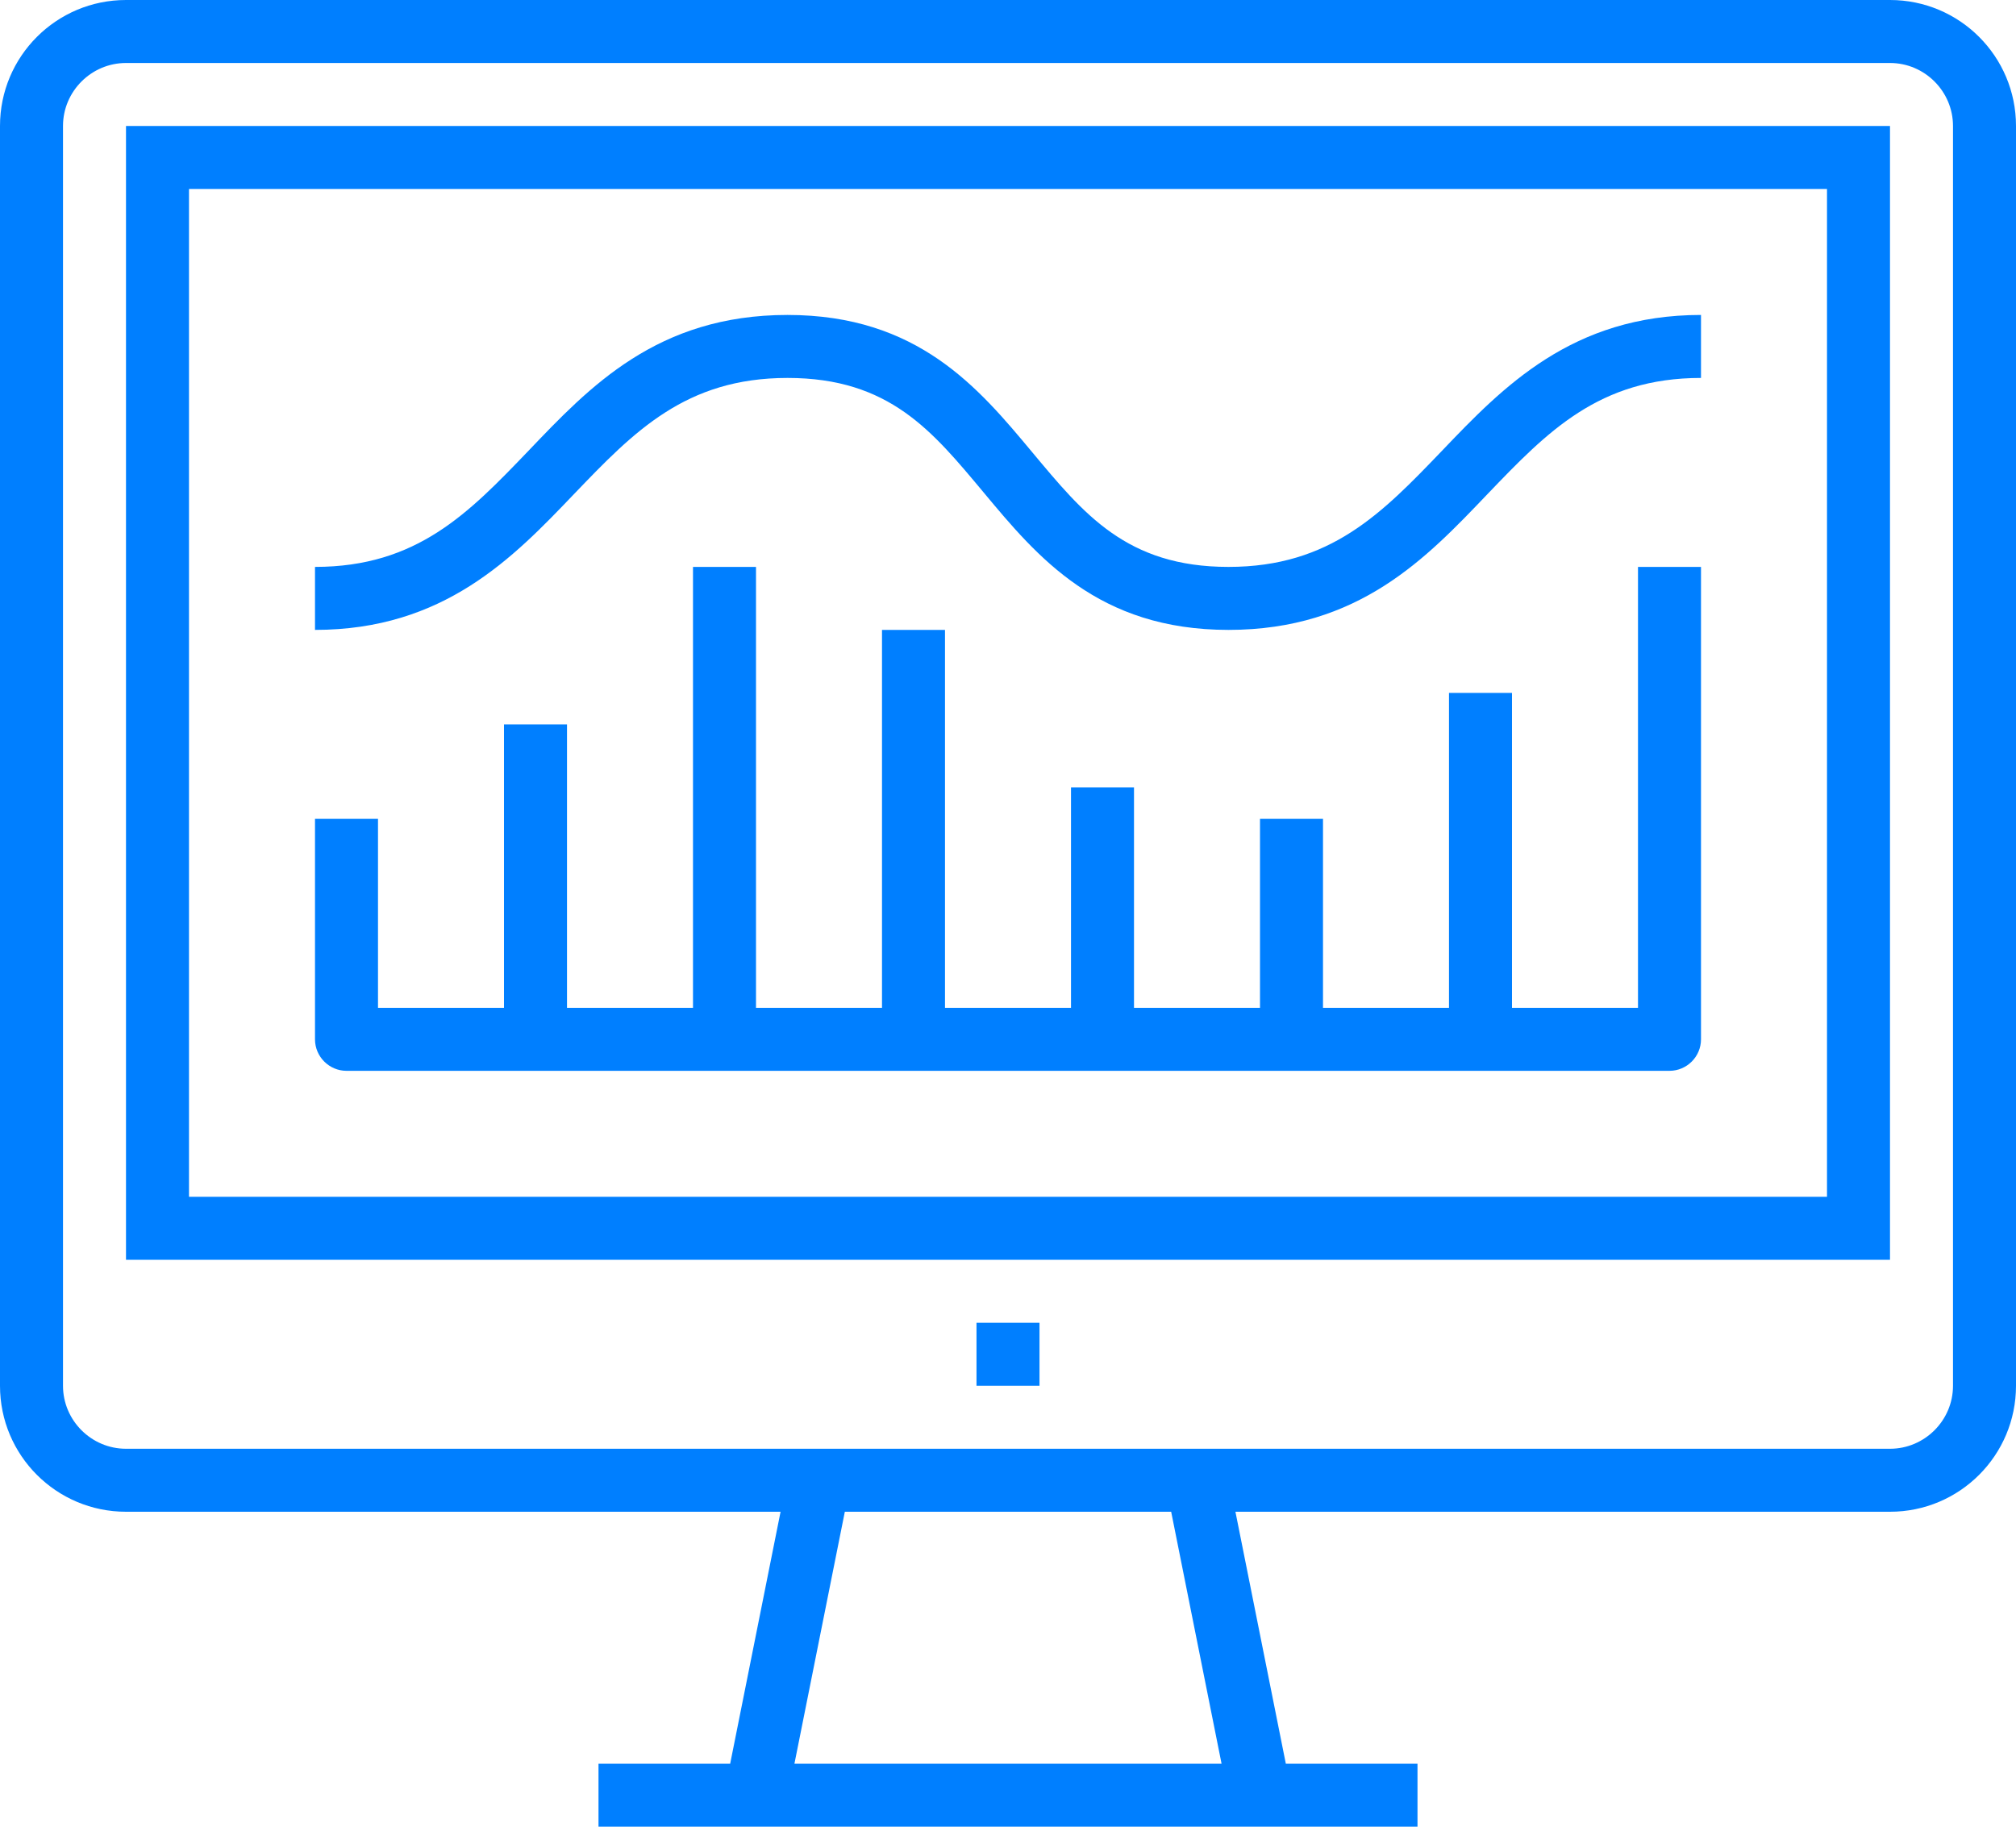
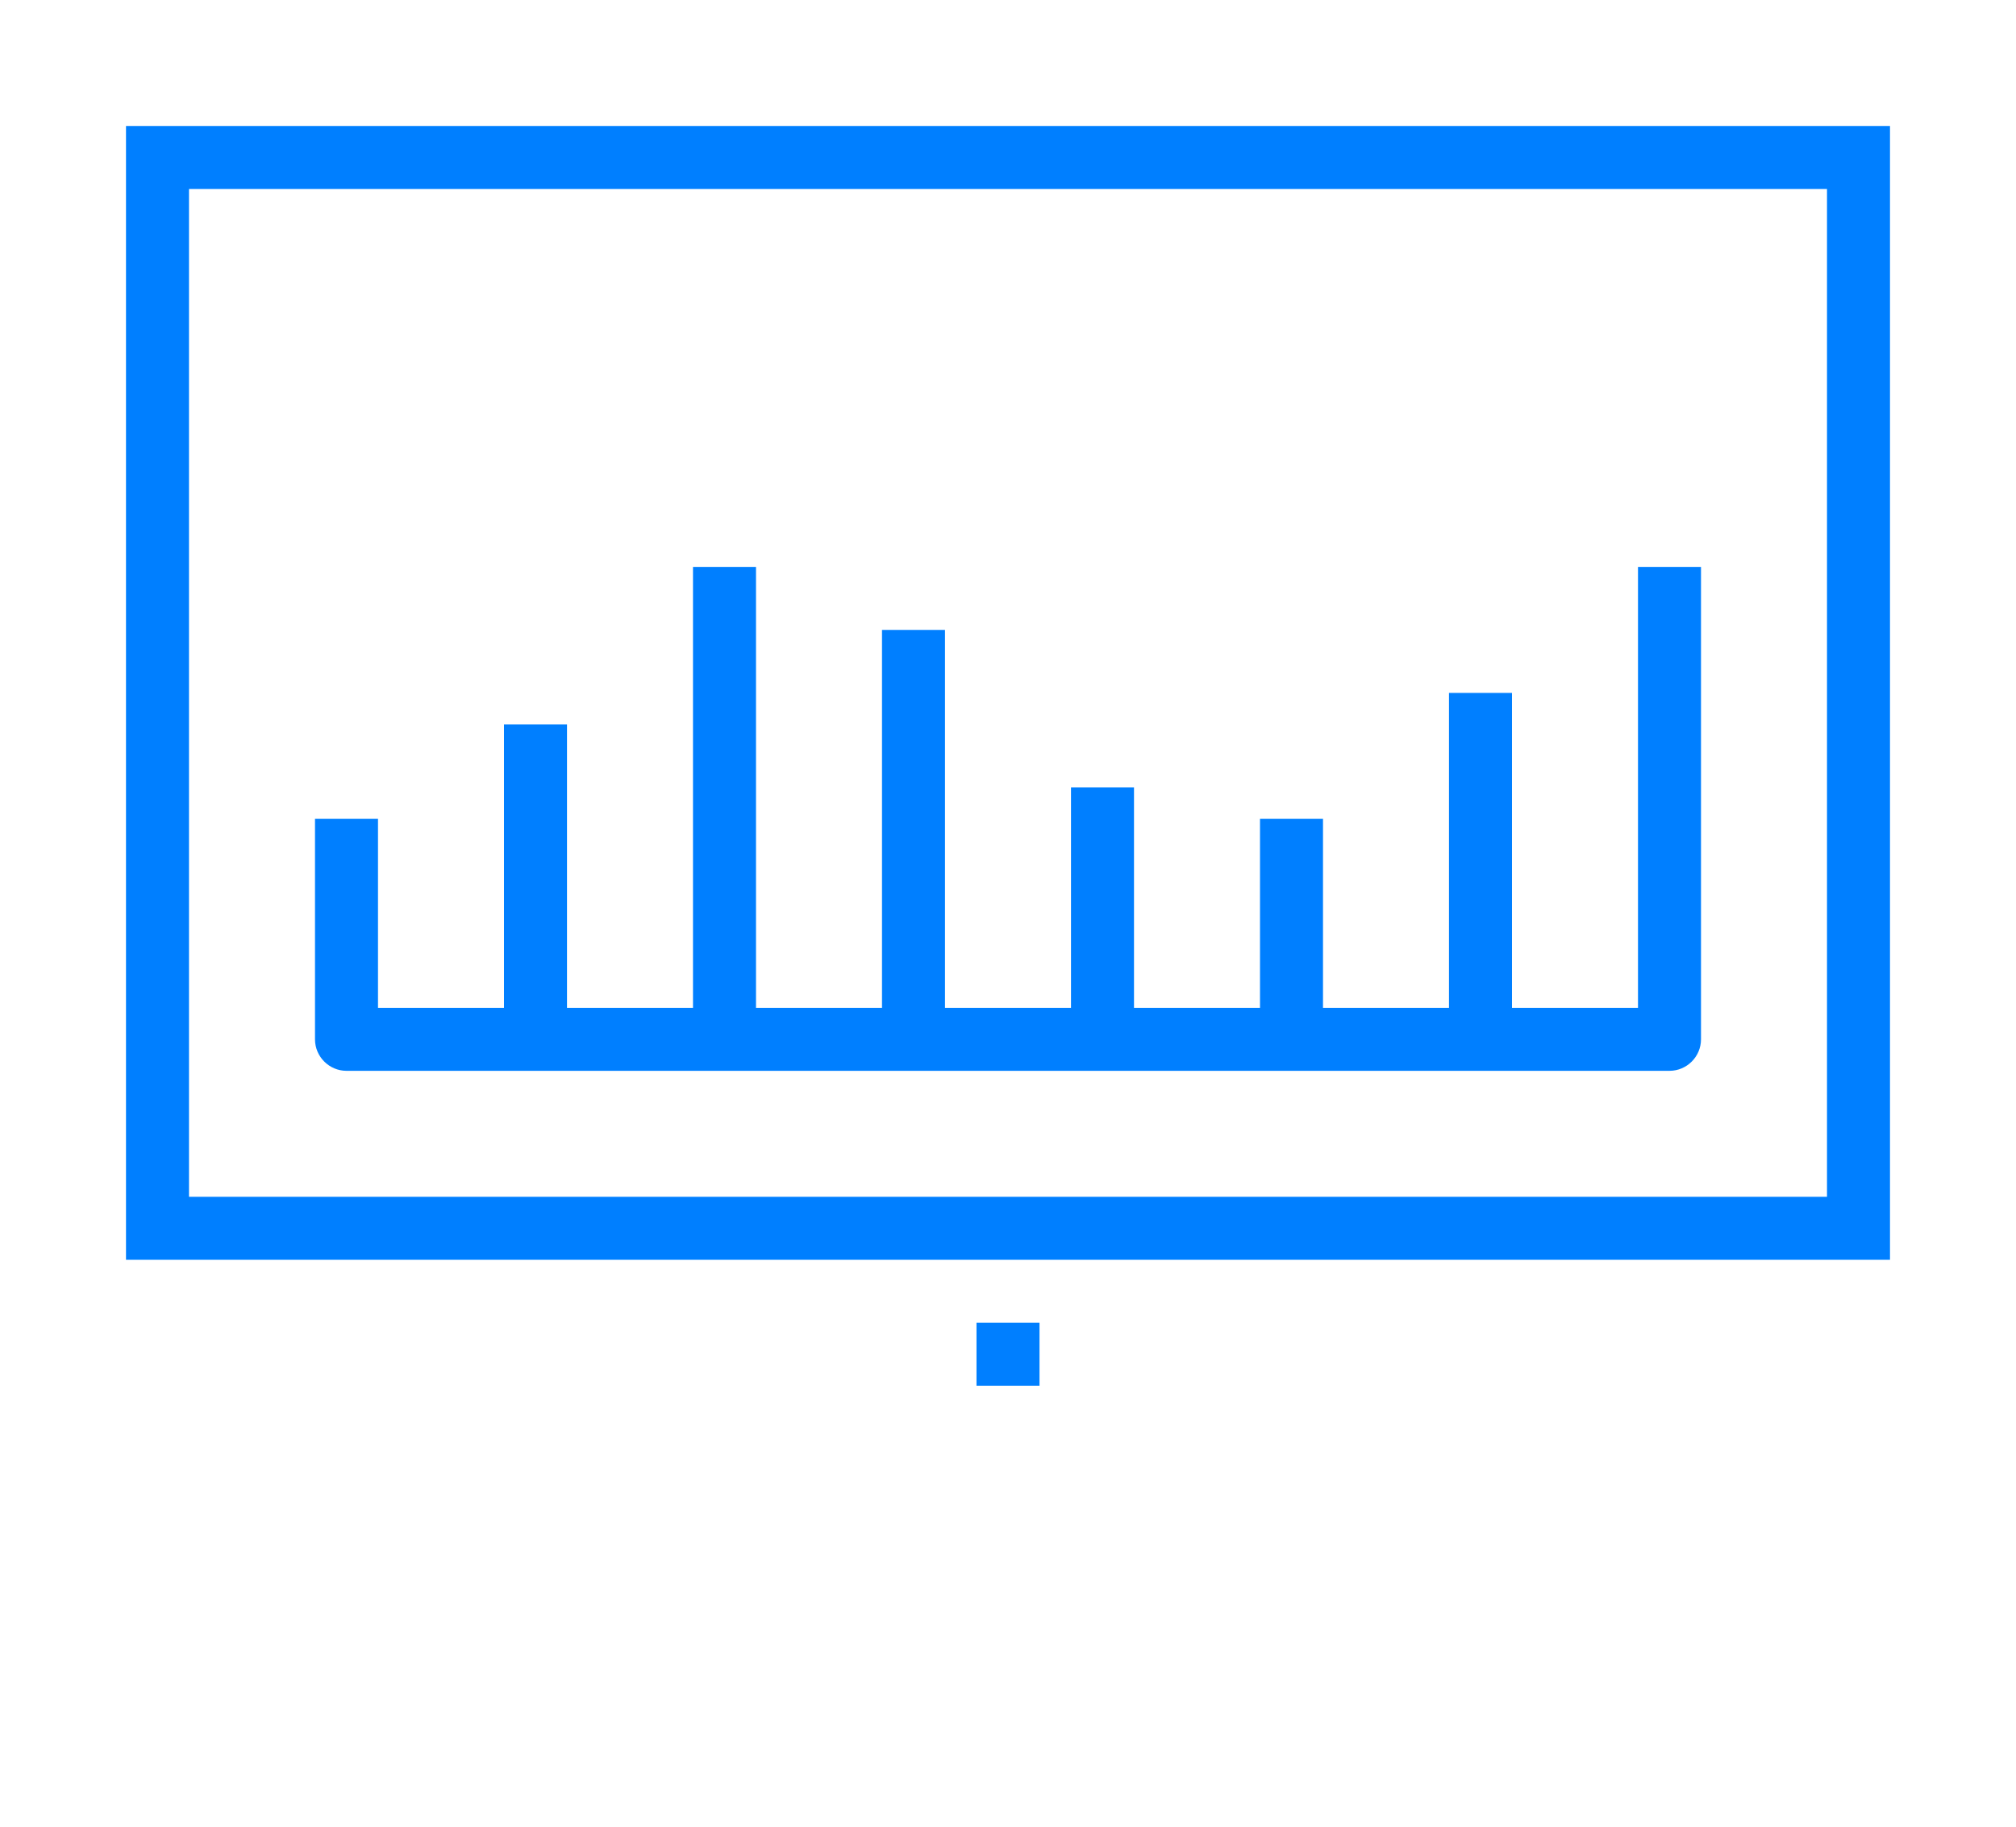
<svg xmlns="http://www.w3.org/2000/svg" fill="none" version="1.1" width="64" height="58" viewBox="0 0 64 58">
  <defs>
    <clipPath id="master_svg0_37_189">
      <rect x="0" y="0" width="64" height="58" rx="0" />
    </clipPath>
  </defs>
  <g clip-path="url(#master_svg0_37_189)">
    <g>
-       <path d="M45.78,14.31C43.88,16.29,42.24,18,39,18C35.76,18,34.4,16.31,32.77,14.36C31.07,12.32,29.14,10,25,10C20.86,10,18.71,12.29,16.78,14.31C14.88,16.29,13.24,18,10,18L10,20C14.09,20,16.29,17.71,18.22,15.69C20.12,13.71,21.76,12,25,12C28.24,12,29.6,13.69,31.23,15.64C32.93,17.68,34.86,20,39,20C43.14,20,45.29,17.71,47.22,15.69C49.12,13.71,50.76,12,54,12L54,10C49.91,10,47.71,12.29,45.78,14.31Z" fill="#007FFF" fill-opacity="1" />
-     </g>
+       </g>
    <g>
      <path d="M52,32L48,32L48,22L46,22L46,32L42,32L42,26L40,26L40,32L36,32L36,25L34,25L34,32L30,32L30,20L28,20L28,32L24,32L24,18L22,18L22,32L18,32L18,23L16,23L16,32L12,32L12,26L10,26L10,33C10,33.55,10.45,34,11,34L53,34C53.55,34,54,33.55,54,33L54,18L52,18L52,32Z" fill="#007FFF" fill-opacity="1" />
    </g>
    <g>
-       <path d="M60,0L4,0C1.79,0,0,1.79,0,4L0,44C0,46.21,1.79,48,4,48L24.78,48L23.18,56L19,56L19,58L45,58L45,56L40.82,56L39.22,48L60,48C62.21,48,64,46.21,64,44L64,4C64,1.79,62.21,0,60,0ZM38.78,56L25.22,56L26.82,48L37.18,48L38.78,56ZM62,44C62,45.1,61.1,46,60,46L4,46C2.9,46,2,45.1,2,44L2,4C2,2.9,2.9,2,4,2L60,2C61.1,2,62,2.9,62,4L62,44Z" fill="#007FFF" fill-opacity="1" />
-     </g>
+       </g>
    <g>
      <rect x="31" y="42" width="2" height="2" rx="0" fill="#007FFF" fill-opacity="1" />
    </g>
    <g>
      <path d="M4,40L60,40L60,4L4,4L4,40ZM6,6L58,6L58,38L6,38L6,6Z" fill="#007FFF" fill-opacity="1" />
    </g>
  </g>
</svg>